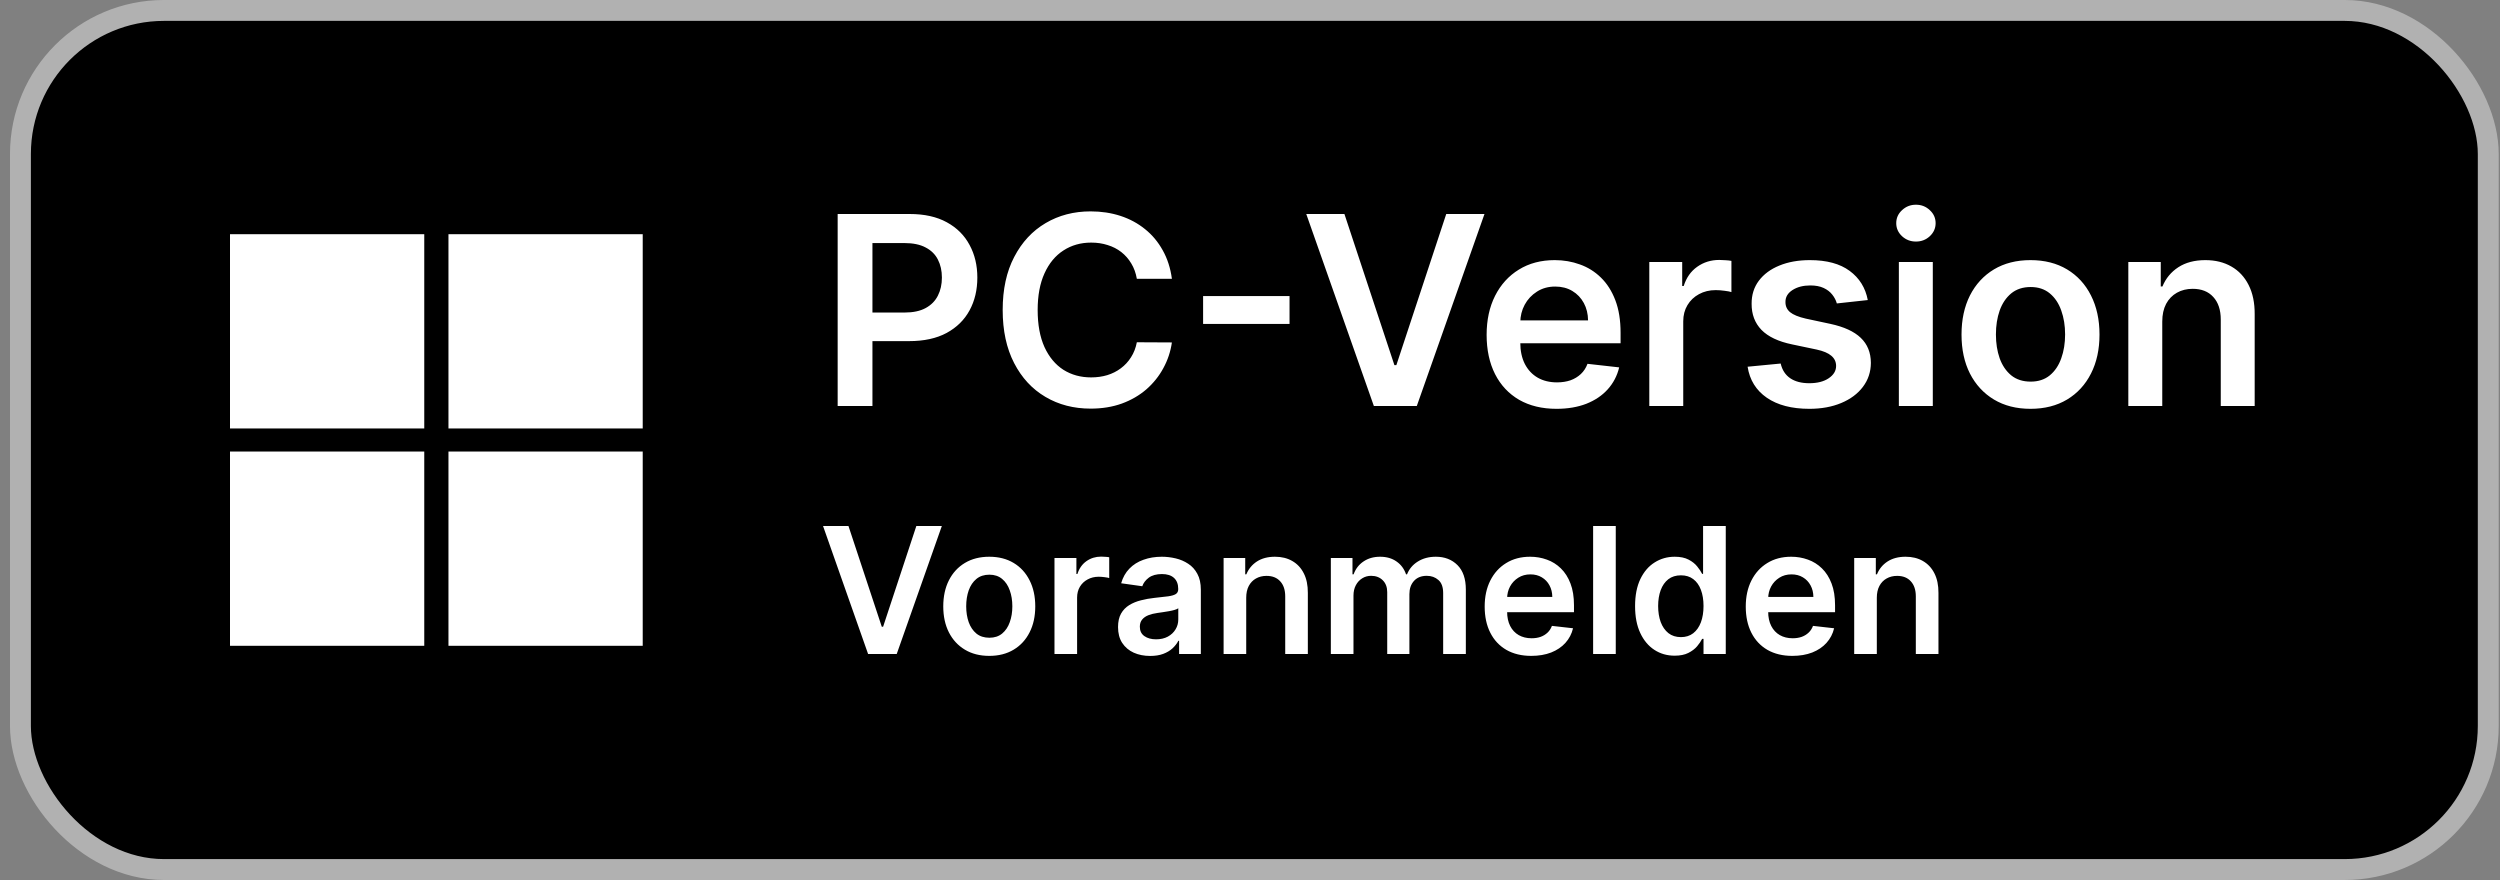
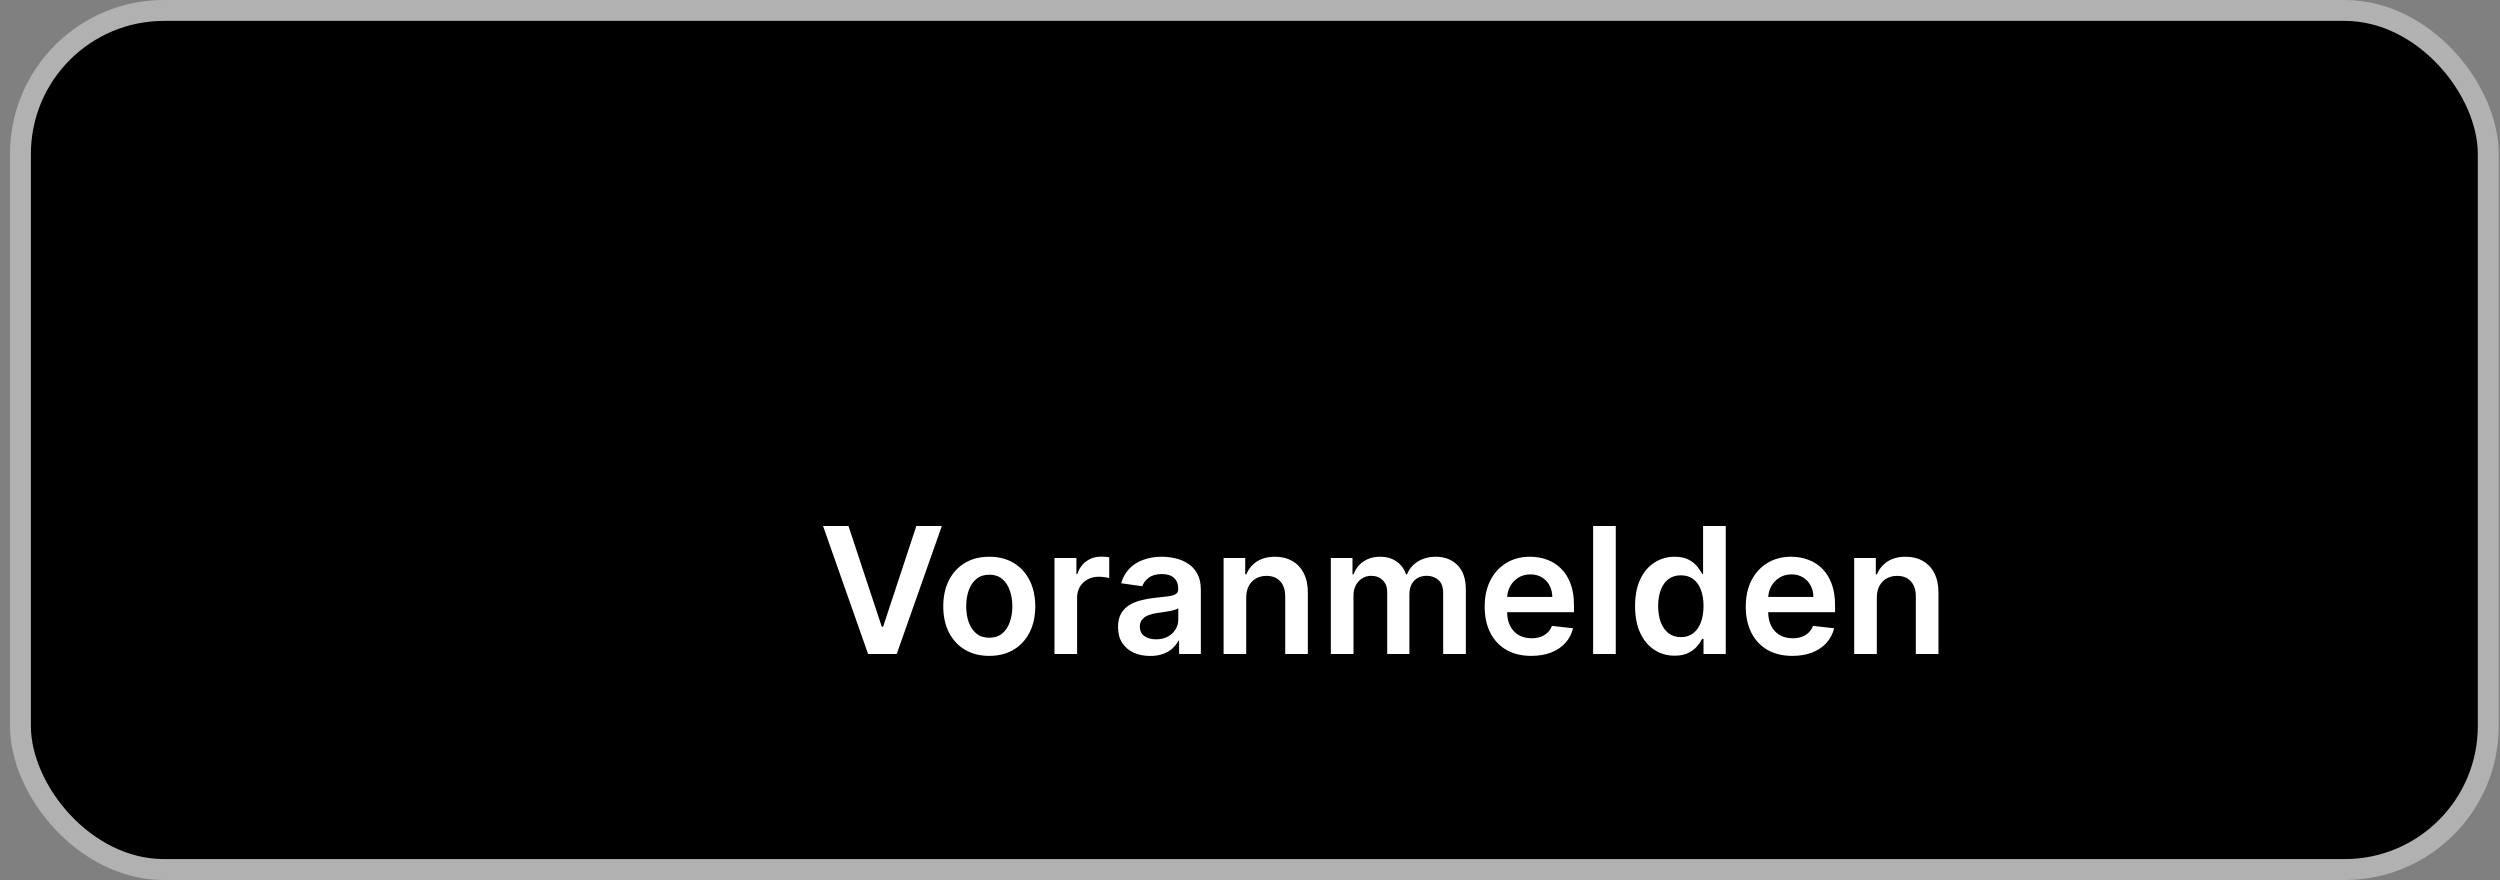
<svg xmlns="http://www.w3.org/2000/svg" width="125" height="44" viewBox="0 0 125 44" fill="none">
  <rect x="0" y="0" width="125" height="44" fill="#808080" stroke="none" />
  <rect x="1.022" y="0.522" width="123.391" height="42.955" rx="7.178" fill="black" />
  <rect x="1.022" y="0.522" width="123.391" height="42.955" rx="7.178" stroke="#B1B1B1" stroke-width="1.045" />
  <g clip-path="url(#clip0_1400_359)">
-     <path d="M21.213 11.71H11.5V21.422H21.213V11.71Z" fill="white" />
    <path d="M32.136 11.71H22.423V21.422H32.136V11.71Z" fill="white" />
-     <path d="M21.213 22.578H11.5V32.291H21.213V22.578Z" fill="white" />
-     <path d="M32.136 22.578H22.423V32.291H32.136V22.578Z" fill="white" />
  </g>
-   <path d="M41.883 20.3V10.7H45.483C46.22 10.7 46.839 10.838 47.339 11.113C47.842 11.387 48.222 11.766 48.478 12.247C48.738 12.725 48.867 13.269 48.867 13.878C48.867 14.494 48.738 15.041 48.478 15.519C48.219 15.997 47.836 16.373 47.33 16.648C46.824 16.92 46.2 17.056 45.459 17.056H43.074V15.627H45.225C45.656 15.627 46.009 15.552 46.284 15.402C46.559 15.252 46.763 15.045 46.894 14.783C47.028 14.52 47.095 14.219 47.095 13.878C47.095 13.537 47.028 13.238 46.894 12.978C46.763 12.719 46.558 12.517 46.28 12.373C46.005 12.226 45.65 12.153 45.216 12.153H43.622V20.3H41.883ZM58.595 13.939H56.842C56.792 13.652 56.7 13.397 56.565 13.175C56.431 12.95 56.264 12.759 56.064 12.603C55.864 12.447 55.636 12.33 55.379 12.252C55.126 12.17 54.853 12.13 54.559 12.13C54.037 12.13 53.575 12.261 53.172 12.523C52.768 12.783 52.453 13.164 52.225 13.667C51.997 14.167 51.883 14.778 51.883 15.5C51.883 16.234 51.997 16.853 52.225 17.356C52.456 17.856 52.772 18.234 53.172 18.491C53.575 18.744 54.036 18.87 54.554 18.87C54.842 18.87 55.111 18.833 55.361 18.758C55.614 18.68 55.84 18.566 56.04 18.416C56.243 18.266 56.414 18.081 56.551 17.863C56.692 17.644 56.789 17.394 56.842 17.113L58.595 17.122C58.529 17.578 58.387 18.006 58.168 18.406C57.953 18.806 57.67 19.159 57.32 19.466C56.97 19.769 56.561 20.006 56.092 20.178C55.623 20.347 55.103 20.431 54.531 20.431C53.687 20.431 52.934 20.236 52.272 19.845C51.609 19.455 51.087 18.891 50.706 18.153C50.325 17.416 50.134 16.531 50.134 15.5C50.134 14.466 50.326 13.581 50.711 12.847C51.095 12.109 51.618 11.545 52.281 11.155C52.943 10.764 53.693 10.569 54.531 10.569C55.065 10.569 55.562 10.644 56.022 10.794C56.481 10.944 56.89 11.164 57.25 11.455C57.609 11.742 57.904 12.095 58.136 12.514C58.37 12.93 58.523 13.405 58.595 13.939ZM64.477 14.802V16.198H60.155V14.802H64.477ZM67.221 10.7L69.72 18.256H69.818L72.312 10.7H74.224L70.84 20.3H68.693L65.313 10.7H67.221ZM77.828 20.441C77.106 20.441 76.483 20.291 75.957 19.991C75.436 19.688 75.034 19.259 74.753 18.706C74.472 18.15 74.331 17.495 74.331 16.742C74.331 16.002 74.472 15.351 74.753 14.792C75.037 14.23 75.434 13.792 75.943 13.48C76.453 13.164 77.051 13.006 77.739 13.006C78.183 13.006 78.601 13.078 78.995 13.222C79.392 13.363 79.742 13.581 80.045 13.878C80.351 14.175 80.592 14.553 80.767 15.012C80.942 15.469 81.029 16.012 81.029 16.644V17.164H75.128V16.02H79.403C79.4 15.695 79.329 15.406 79.192 15.153C79.054 14.897 78.862 14.695 78.615 14.548C78.372 14.402 78.087 14.328 77.762 14.328C77.415 14.328 77.111 14.412 76.848 14.581C76.586 14.747 76.381 14.966 76.234 15.238C76.09 15.506 76.017 15.802 76.014 16.123V17.122C76.014 17.541 76.09 17.9 76.243 18.2C76.397 18.497 76.611 18.725 76.886 18.884C77.161 19.041 77.483 19.119 77.851 19.119C78.098 19.119 78.322 19.084 78.522 19.016C78.722 18.944 78.895 18.839 79.042 18.702C79.189 18.564 79.3 18.394 79.375 18.191L80.959 18.369C80.859 18.788 80.668 19.153 80.387 19.466C80.109 19.775 79.753 20.016 79.318 20.188C78.884 20.356 78.387 20.441 77.828 20.441ZM82.465 20.3V13.1H84.11V14.3H84.185C84.317 13.884 84.541 13.564 84.86 13.339C85.182 13.111 85.549 12.997 85.962 12.997C86.055 12.997 86.16 13.002 86.276 13.011C86.395 13.017 86.493 13.028 86.571 13.044V14.605C86.499 14.58 86.385 14.558 86.229 14.539C86.076 14.517 85.927 14.506 85.784 14.506C85.474 14.506 85.196 14.573 84.949 14.708C84.706 14.839 84.513 15.022 84.373 15.256C84.232 15.491 84.162 15.761 84.162 16.067V20.3H82.465ZM93.389 15.003L91.842 15.172C91.799 15.016 91.722 14.869 91.613 14.731C91.506 14.594 91.363 14.483 91.181 14.398C91 14.314 90.778 14.272 90.516 14.272C90.163 14.272 89.866 14.348 89.625 14.502C89.388 14.655 89.27 14.853 89.273 15.097C89.27 15.306 89.347 15.476 89.503 15.608C89.663 15.739 89.925 15.847 90.291 15.931L91.519 16.194C92.2 16.341 92.706 16.573 93.038 16.892C93.372 17.211 93.541 17.628 93.544 18.144C93.541 18.597 93.408 18.997 93.145 19.344C92.886 19.688 92.525 19.956 92.063 20.15C91.6 20.344 91.069 20.441 90.469 20.441C89.588 20.441 88.878 20.256 88.341 19.887C87.803 19.516 87.483 18.998 87.38 18.336L89.034 18.177C89.109 18.502 89.269 18.747 89.513 18.913C89.756 19.078 90.073 19.161 90.464 19.161C90.867 19.161 91.191 19.078 91.434 18.913C91.681 18.747 91.805 18.542 91.805 18.298C91.805 18.092 91.725 17.922 91.566 17.788C91.409 17.653 91.166 17.55 90.834 17.478L89.606 17.22C88.916 17.077 88.405 16.834 88.073 16.494C87.742 16.15 87.578 15.716 87.581 15.191C87.578 14.747 87.698 14.363 87.942 14.037C88.189 13.709 88.531 13.456 88.969 13.278C89.409 13.097 89.917 13.006 90.492 13.006C91.336 13.006 92 13.186 92.484 13.545C92.972 13.905 93.273 14.391 93.389 15.003ZM94.943 20.3V13.1H96.64V20.3H94.943ZM95.796 12.078C95.527 12.078 95.296 11.989 95.102 11.811C94.909 11.63 94.812 11.412 94.812 11.159C94.812 10.903 94.909 10.686 95.102 10.508C95.296 10.326 95.527 10.236 95.796 10.236C96.068 10.236 96.299 10.326 96.49 10.508C96.684 10.686 96.781 10.903 96.781 11.159C96.781 11.412 96.684 11.63 96.49 11.811C96.299 11.989 96.068 12.078 95.796 12.078ZM101.525 20.441C100.822 20.441 100.213 20.286 99.697 19.977C99.182 19.667 98.782 19.234 98.497 18.678C98.216 18.122 98.076 17.472 98.076 16.728C98.076 15.984 98.216 15.333 98.497 14.773C98.782 14.214 99.182 13.78 99.697 13.47C100.213 13.161 100.822 13.006 101.525 13.006C102.229 13.006 102.838 13.161 103.354 13.47C103.869 13.78 104.268 14.214 104.549 14.773C104.833 15.333 104.975 15.984 104.975 16.728C104.975 17.472 104.833 18.122 104.549 18.678C104.268 19.234 103.869 19.667 103.354 19.977C102.838 20.286 102.229 20.441 101.525 20.441ZM101.535 19.081C101.916 19.081 102.235 18.977 102.491 18.767C102.747 18.555 102.938 18.27 103.063 17.914C103.191 17.558 103.255 17.161 103.255 16.723C103.255 16.283 103.191 15.884 103.063 15.528C102.938 15.169 102.747 14.883 102.491 14.67C102.235 14.458 101.916 14.351 101.535 14.351C101.144 14.351 100.819 14.458 100.56 14.67C100.304 14.883 100.111 15.169 99.983 15.528C99.858 15.884 99.796 16.283 99.796 16.723C99.796 17.161 99.858 17.558 99.983 17.914C100.111 18.27 100.304 18.555 100.56 18.767C100.819 18.977 101.144 19.081 101.535 19.081ZM108.113 16.081V20.3H106.416V13.1H108.038V14.323H108.122C108.288 13.92 108.552 13.6 108.914 13.363C109.28 13.125 109.731 13.006 110.269 13.006C110.766 13.006 111.199 13.113 111.567 13.325C111.939 13.537 112.227 13.845 112.43 14.248C112.636 14.652 112.738 15.141 112.734 15.716V20.3H111.038V15.978C111.038 15.497 110.913 15.12 110.663 14.848C110.416 14.576 110.074 14.441 109.636 14.441C109.339 14.441 109.075 14.506 108.844 14.637C108.616 14.766 108.436 14.951 108.305 15.195C108.177 15.439 108.113 15.734 108.113 16.081Z" fill="white" />
  <path d="M42.423 26.3L44.089 31.337H44.155L45.817 26.3H47.092L44.836 32.7H43.405L41.152 26.3H42.423ZM49.463 32.794C48.995 32.794 48.588 32.691 48.245 32.484C47.901 32.278 47.634 31.99 47.445 31.619C47.257 31.248 47.163 30.815 47.163 30.319C47.163 29.823 47.257 29.389 47.445 29.016C47.634 28.643 47.901 28.353 48.245 28.147C48.588 27.941 48.995 27.837 49.463 27.837C49.932 27.837 50.338 27.941 50.682 28.147C51.026 28.353 51.291 28.643 51.479 29.016C51.669 29.389 51.763 29.823 51.763 30.319C51.763 30.815 51.669 31.248 51.479 31.619C51.291 31.99 51.026 32.278 50.682 32.484C50.338 32.691 49.932 32.794 49.463 32.794ZM49.47 31.887C49.724 31.887 49.936 31.818 50.107 31.678C50.278 31.536 50.405 31.347 50.488 31.109C50.574 30.872 50.617 30.607 50.617 30.316C50.617 30.022 50.574 29.756 50.488 29.519C50.405 29.279 50.278 29.088 50.107 28.947C49.936 28.805 49.724 28.734 49.47 28.734C49.209 28.734 48.992 28.805 48.82 28.947C48.649 29.088 48.521 29.279 48.435 29.519C48.352 29.756 48.31 30.022 48.31 30.316C48.31 30.607 48.352 30.872 48.435 31.109C48.521 31.347 48.649 31.536 48.82 31.678C48.992 31.818 49.209 31.887 49.47 31.887ZM52.724 32.7V27.9H53.82V28.7H53.87C53.958 28.423 54.108 28.209 54.32 28.059C54.535 27.907 54.78 27.831 55.055 27.831C55.117 27.831 55.187 27.834 55.264 27.841C55.343 27.845 55.409 27.852 55.461 27.863V28.903C55.413 28.886 55.337 28.872 55.233 28.859C55.131 28.845 55.032 28.837 54.936 28.837C54.73 28.837 54.544 28.882 54.38 28.972C54.217 29.059 54.089 29.181 53.995 29.337C53.902 29.494 53.855 29.674 53.855 29.878V32.7H52.724ZM57.508 32.797C57.204 32.797 56.93 32.743 56.686 32.634C56.444 32.524 56.253 32.361 56.111 32.147C55.971 31.932 55.902 31.668 55.902 31.353C55.902 31.082 55.952 30.858 56.052 30.681C56.152 30.504 56.288 30.363 56.461 30.256C56.634 30.15 56.829 30.07 57.045 30.016C57.264 29.959 57.49 29.919 57.724 29.894C58.005 29.865 58.233 29.838 58.408 29.816C58.583 29.791 58.71 29.753 58.789 29.703C58.87 29.651 58.911 29.571 58.911 29.462V29.444C58.911 29.208 58.841 29.026 58.702 28.897C58.562 28.768 58.361 28.703 58.099 28.703C57.821 28.703 57.602 28.764 57.439 28.884C57.279 29.005 57.17 29.148 57.114 29.312L56.058 29.163C56.141 28.871 56.279 28.627 56.47 28.431C56.662 28.233 56.896 28.085 57.173 27.988C57.451 27.887 57.757 27.837 58.092 27.837C58.324 27.837 58.554 27.865 58.783 27.919C59.012 27.973 59.221 28.062 59.411 28.188C59.601 28.31 59.753 28.478 59.867 28.691C59.984 28.903 60.042 29.169 60.042 29.488V32.7H58.955V32.041H58.917C58.849 32.174 58.752 32.299 58.627 32.416C58.504 32.53 58.349 32.623 58.161 32.694C57.976 32.763 57.758 32.797 57.508 32.797ZM57.802 31.966C58.029 31.966 58.226 31.921 58.392 31.831C58.559 31.74 58.687 31.619 58.777 31.469C58.868 31.319 58.914 31.155 58.914 30.978V30.413C58.879 30.442 58.818 30.469 58.733 30.494C58.65 30.519 58.556 30.541 58.452 30.559C58.347 30.578 58.244 30.595 58.142 30.609C58.04 30.624 57.952 30.636 57.877 30.647C57.708 30.67 57.557 30.707 57.423 30.759C57.29 30.811 57.185 30.884 57.108 30.978C57.031 31.07 56.992 31.189 56.992 31.334C56.992 31.543 57.068 31.7 57.22 31.806C57.373 31.913 57.566 31.966 57.802 31.966ZM62.311 29.887V32.7H61.18V27.9H62.261V28.716H62.317C62.428 28.447 62.604 28.233 62.845 28.075C63.089 27.917 63.39 27.837 63.748 27.837C64.08 27.837 64.368 27.908 64.614 28.05C64.862 28.192 65.054 28.397 65.189 28.666C65.327 28.934 65.394 29.26 65.392 29.644V32.7H64.261V29.819C64.261 29.498 64.178 29.247 64.011 29.066C63.846 28.884 63.618 28.794 63.327 28.794C63.129 28.794 62.953 28.837 62.798 28.925C62.646 29.01 62.527 29.134 62.439 29.297C62.354 29.459 62.311 29.656 62.311 29.887ZM66.542 32.7V27.9H67.624V28.716H67.68C67.78 28.441 67.945 28.226 68.177 28.072C68.408 27.916 68.684 27.837 69.005 27.837C69.33 27.837 69.604 27.917 69.827 28.075C70.052 28.231 70.21 28.445 70.302 28.716H70.352C70.458 28.449 70.637 28.236 70.889 28.078C71.143 27.918 71.444 27.837 71.792 27.837C72.234 27.837 72.594 27.977 72.874 28.256C73.153 28.535 73.292 28.943 73.292 29.478V32.7H72.158V29.653C72.158 29.355 72.079 29.137 71.92 29C71.762 28.86 71.568 28.791 71.339 28.791C71.066 28.791 70.853 28.876 70.698 29.047C70.546 29.216 70.47 29.435 70.47 29.706V32.7H69.361V29.606C69.361 29.358 69.286 29.16 69.136 29.012C68.988 28.865 68.794 28.791 68.555 28.791C68.392 28.791 68.244 28.832 68.111 28.916C67.978 28.997 67.871 29.113 67.792 29.262C67.713 29.41 67.674 29.583 67.674 29.781V32.7H66.542ZM76.565 32.794C76.084 32.794 75.668 32.694 75.318 32.494C74.97 32.292 74.702 32.006 74.515 31.637C74.327 31.267 74.234 30.83 74.234 30.328C74.234 29.834 74.327 29.401 74.515 29.028C74.704 28.653 74.969 28.361 75.309 28.153C75.648 27.943 76.047 27.837 76.505 27.837C76.801 27.837 77.081 27.885 77.343 27.981C77.608 28.075 77.841 28.221 78.043 28.419C78.247 28.617 78.408 28.869 78.524 29.175C78.641 29.479 78.699 29.842 78.699 30.262V30.609H74.765V29.847H77.615C77.613 29.63 77.566 29.438 77.474 29.269C77.383 29.098 77.254 28.963 77.09 28.866C76.927 28.768 76.738 28.719 76.521 28.719C76.29 28.719 76.087 28.775 75.912 28.887C75.737 28.998 75.6 29.144 75.502 29.325C75.407 29.504 75.358 29.701 75.356 29.916V30.581C75.356 30.86 75.407 31.1 75.509 31.3C75.611 31.498 75.754 31.65 75.937 31.756C76.12 31.86 76.335 31.913 76.581 31.913C76.745 31.913 76.894 31.89 77.027 31.844C77.161 31.796 77.276 31.726 77.374 31.634C77.472 31.543 77.546 31.429 77.596 31.294L78.652 31.413C78.586 31.692 78.459 31.935 78.271 32.144C78.086 32.35 77.848 32.51 77.559 32.625C77.269 32.737 76.938 32.794 76.565 32.794ZM80.788 26.3V32.7H79.656V26.3H80.788ZM83.732 32.784C83.355 32.784 83.017 32.688 82.72 32.494C82.422 32.3 82.186 32.019 82.013 31.65C81.84 31.281 81.754 30.833 81.754 30.306C81.754 29.773 81.841 29.323 82.016 28.956C82.194 28.587 82.432 28.309 82.732 28.122C83.032 27.932 83.367 27.837 83.735 27.837C84.016 27.837 84.248 27.885 84.429 27.981C84.61 28.075 84.754 28.189 84.86 28.322C84.966 28.453 85.049 28.577 85.107 28.694H85.154V26.3H86.288V32.7H85.176V31.944H85.107C85.049 32.06 84.964 32.184 84.854 32.316C84.744 32.445 84.598 32.555 84.416 32.647C84.235 32.739 84.007 32.784 83.732 32.784ZM84.048 31.856C84.287 31.856 84.492 31.792 84.66 31.663C84.829 31.531 84.957 31.349 85.045 31.116C85.132 30.882 85.176 30.61 85.176 30.3C85.176 29.99 85.132 29.72 85.045 29.491C84.959 29.261 84.832 29.083 84.663 28.956C84.497 28.829 84.291 28.766 84.048 28.766C83.796 28.766 83.585 28.831 83.416 28.962C83.248 29.094 83.121 29.275 83.035 29.506C82.95 29.738 82.907 30.002 82.907 30.3C82.907 30.6 82.95 30.868 83.035 31.103C83.123 31.336 83.251 31.521 83.42 31.656C83.59 31.79 83.8 31.856 84.048 31.856ZM89.619 32.794C89.138 32.794 88.722 32.694 88.372 32.494C88.024 32.292 87.756 32.006 87.569 31.637C87.381 31.267 87.288 30.83 87.288 30.328C87.288 29.834 87.381 29.401 87.569 29.028C87.758 28.653 88.023 28.361 88.363 28.153C88.702 27.943 89.101 27.837 89.559 27.837C89.855 27.837 90.134 27.885 90.397 27.981C90.662 28.075 90.895 28.221 91.097 28.419C91.301 28.617 91.462 28.869 91.578 29.175C91.695 29.479 91.753 29.842 91.753 30.262V30.609H87.819V29.847H90.669C90.667 29.63 90.62 29.438 90.528 29.269C90.436 29.098 90.308 28.963 90.144 28.866C89.981 28.768 89.792 28.719 89.575 28.719C89.344 28.719 89.141 28.775 88.966 28.887C88.791 28.998 88.654 29.144 88.556 29.325C88.46 29.504 88.412 29.701 88.409 29.916V30.581C88.409 30.86 88.46 31.1 88.563 31.3C88.665 31.498 88.807 31.65 88.991 31.756C89.174 31.86 89.389 31.913 89.634 31.913C89.799 31.913 89.948 31.89 90.081 31.844C90.215 31.796 90.33 31.726 90.428 31.634C90.526 31.543 90.6 31.429 90.65 31.294L91.706 31.413C91.64 31.692 91.513 31.935 91.325 32.144C91.14 32.35 90.902 32.51 90.613 32.625C90.323 32.737 89.992 32.794 89.619 32.794ZM93.841 29.887V32.7H92.71V27.9H93.791V28.716H93.848C93.958 28.447 94.134 28.233 94.376 28.075C94.62 27.917 94.921 27.837 95.279 27.837C95.61 27.837 95.899 27.908 96.145 28.05C96.392 28.192 96.584 28.397 96.72 28.666C96.857 28.934 96.925 29.26 96.923 29.644V32.7H95.791V29.819C95.791 29.498 95.708 29.247 95.541 29.066C95.377 28.884 95.149 28.794 94.857 28.794C94.659 28.794 94.483 28.837 94.329 28.925C94.177 29.01 94.057 29.134 93.97 29.297C93.884 29.459 93.841 29.656 93.841 29.887Z" fill="white" />
  <defs>
    <clipPath id="clip0_1400_359">
-       <rect width="20.636" height="20.581" fill="white" transform="translate(11.5 11.71)" />
-     </clipPath>
+       </clipPath>
  </defs>
</svg>